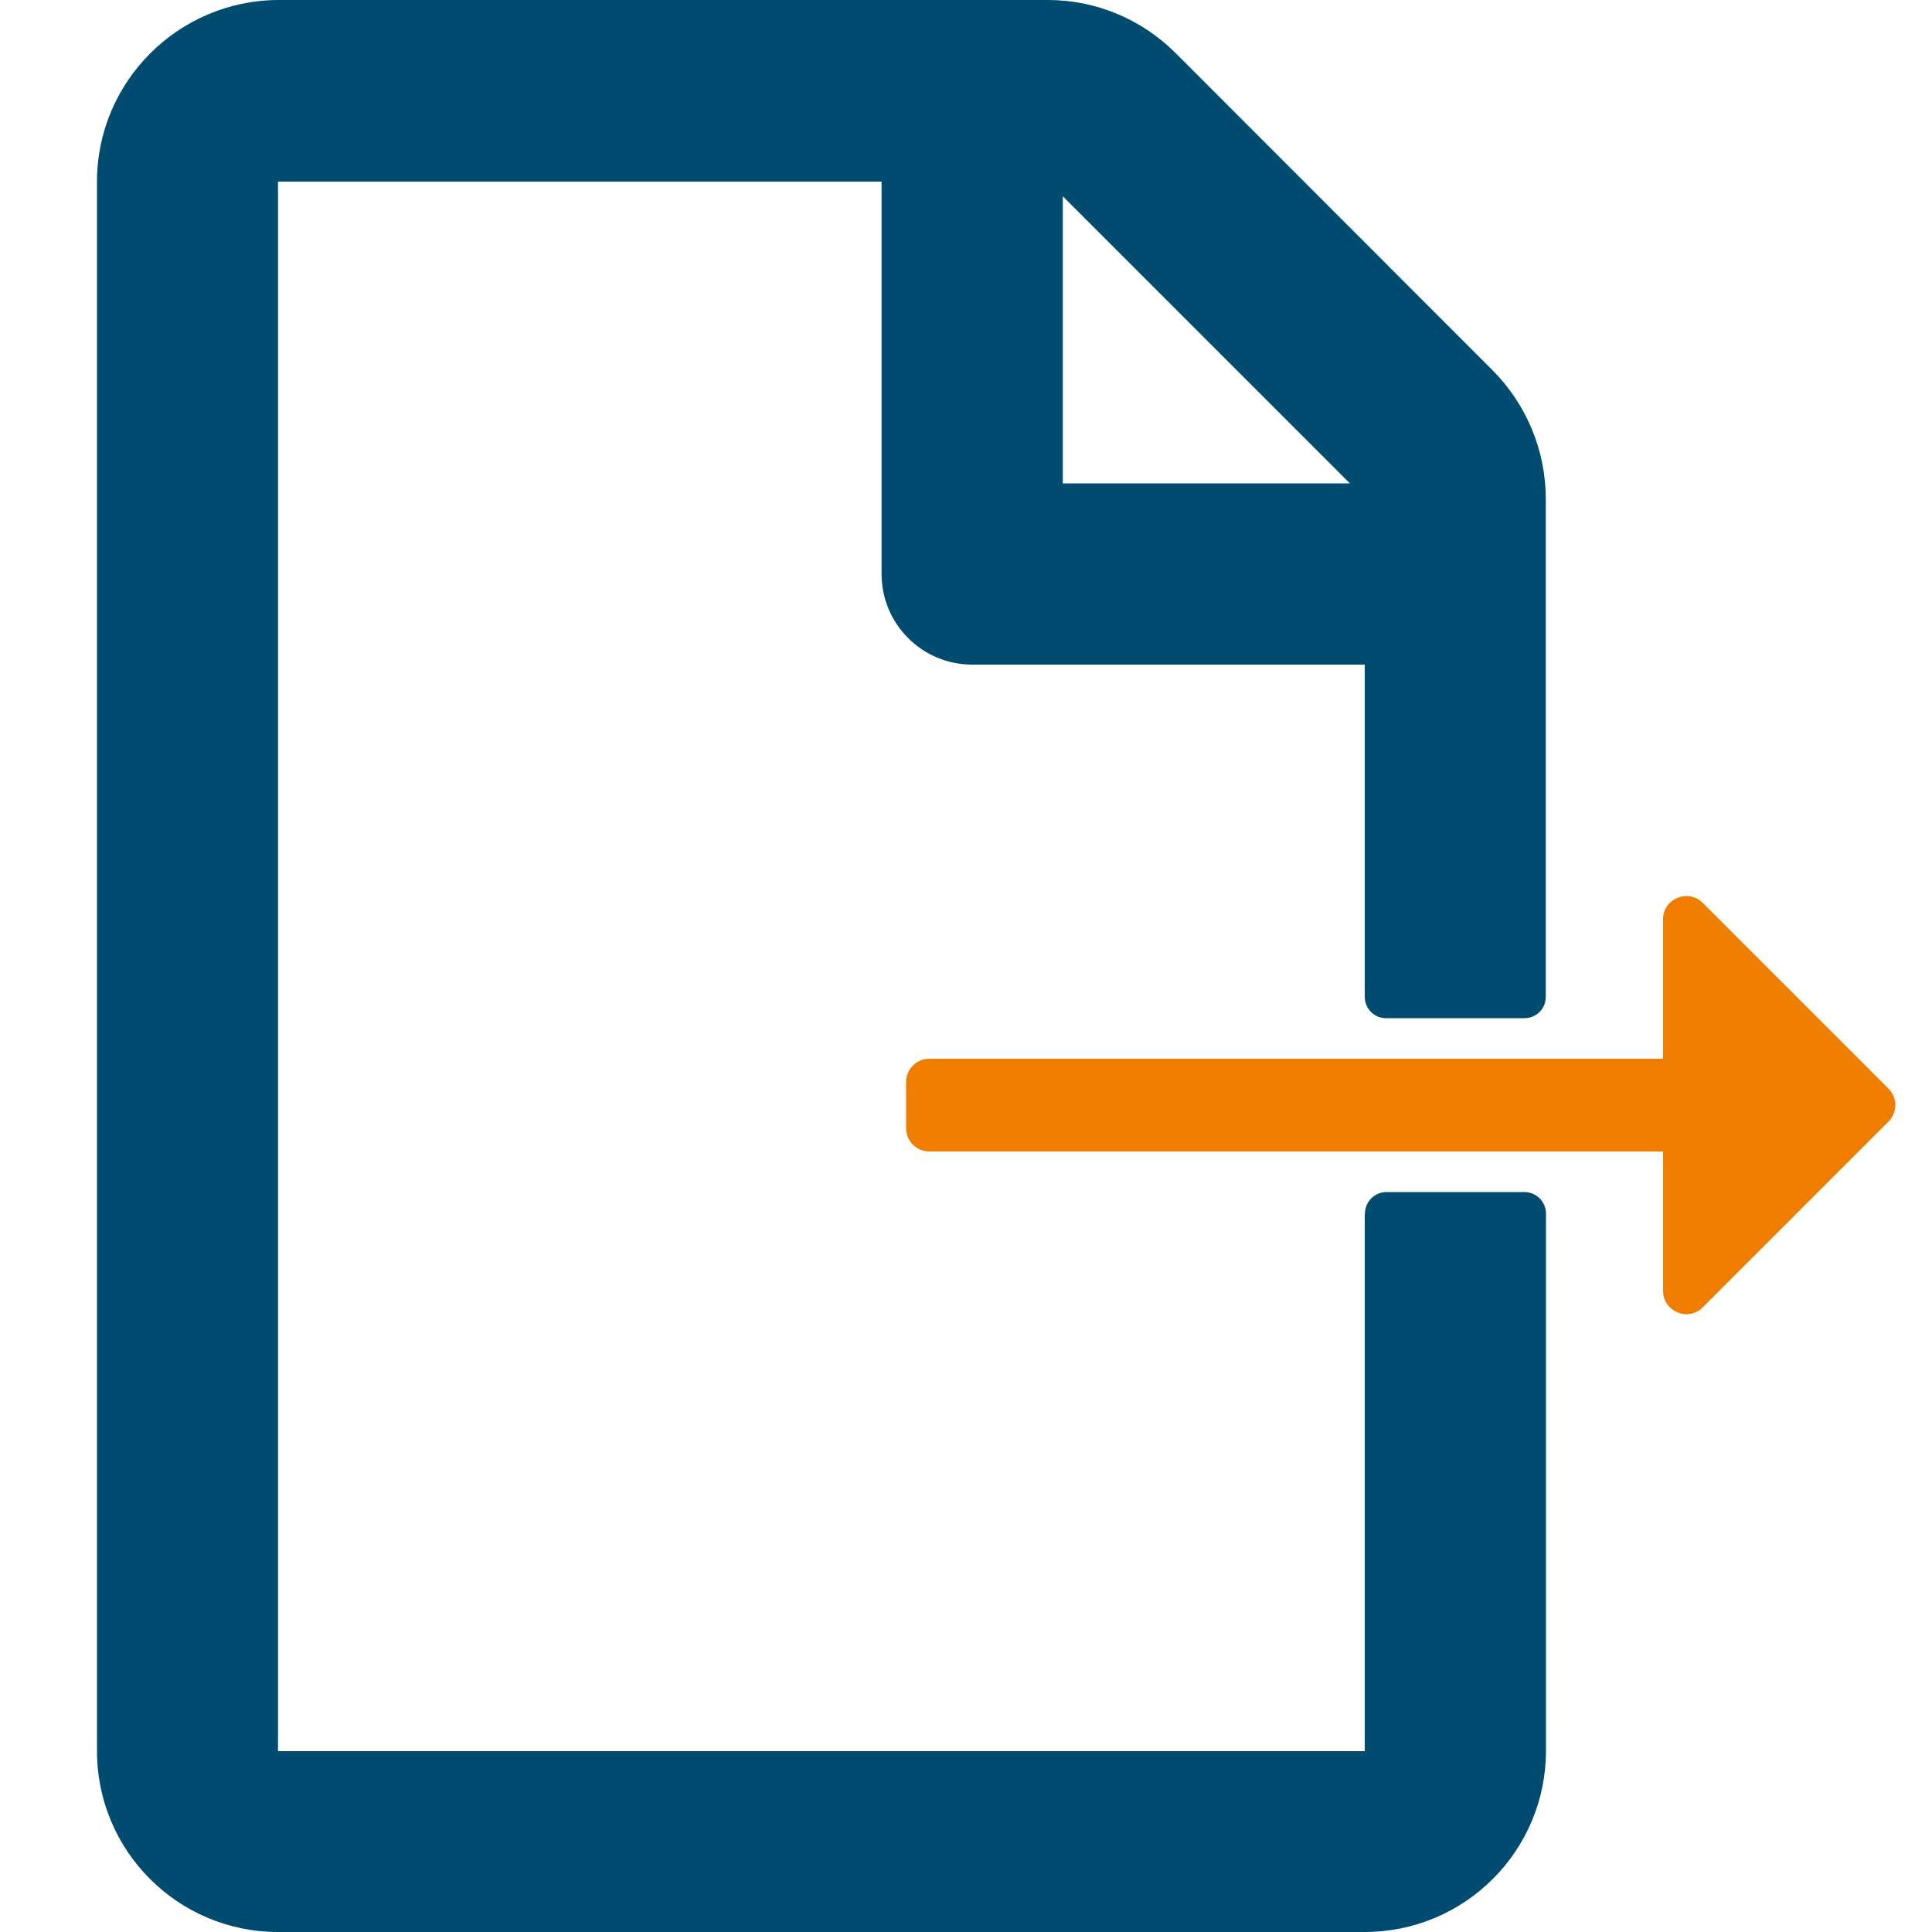
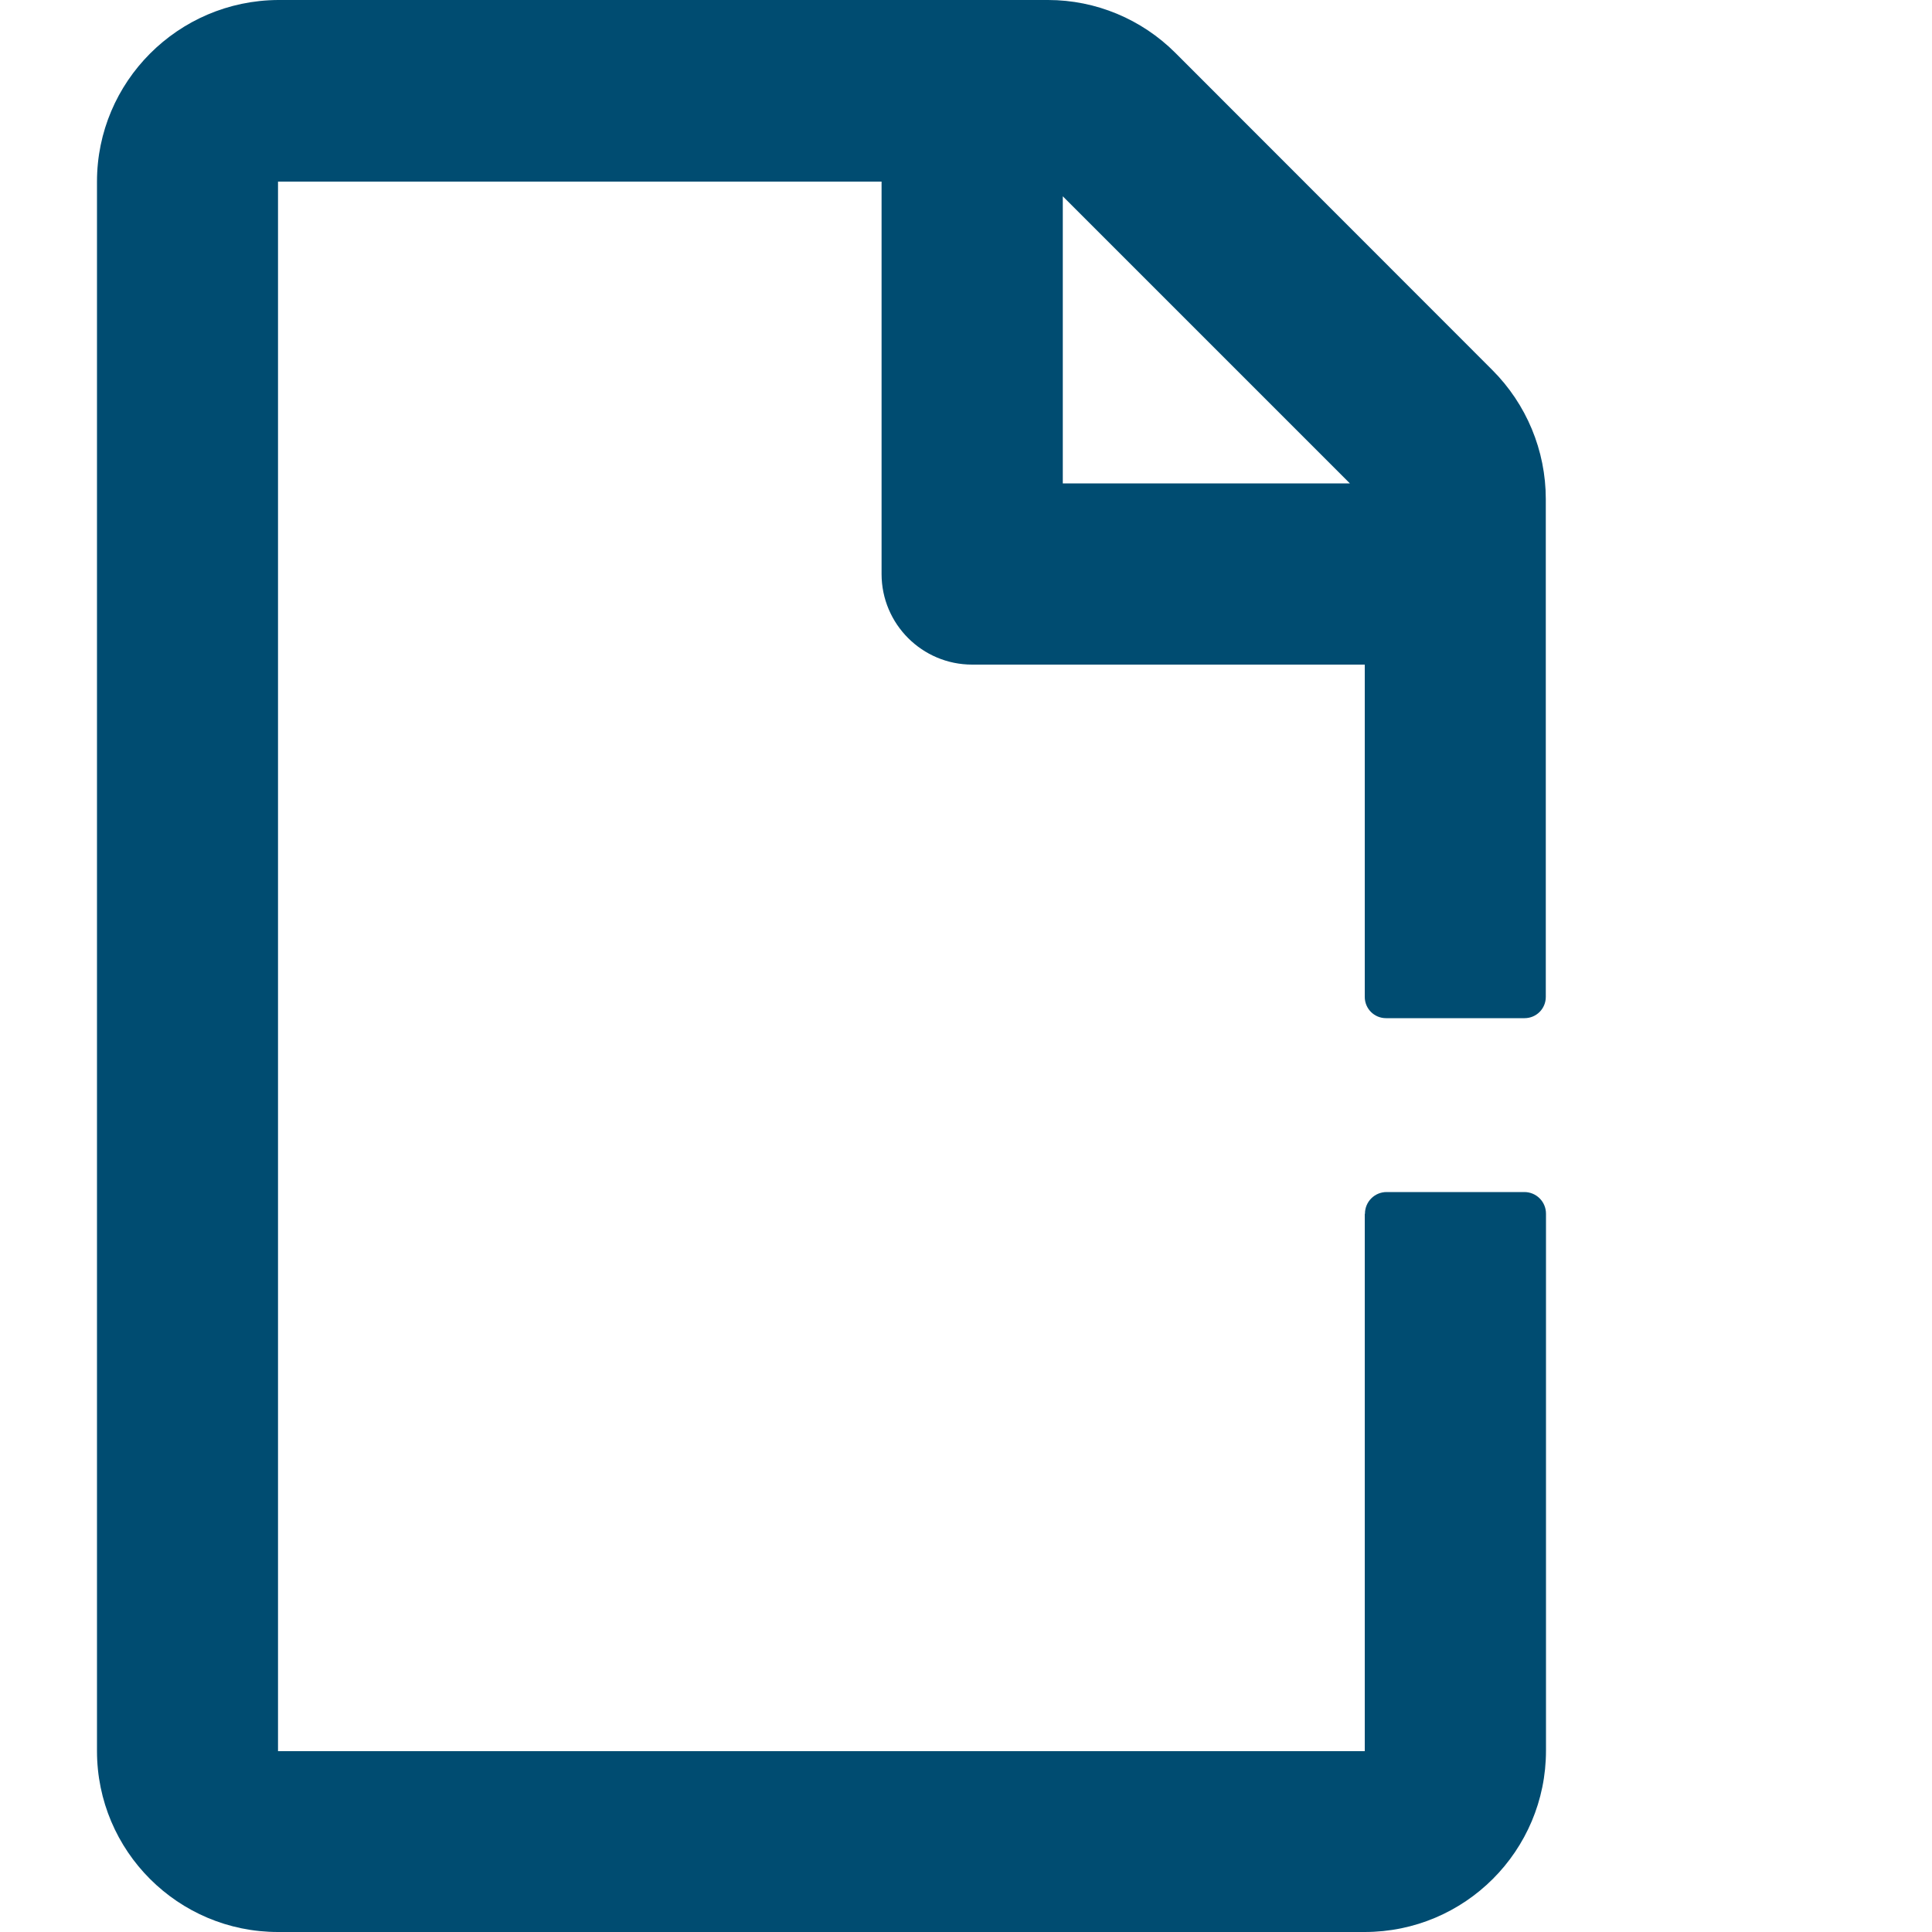
<svg xmlns="http://www.w3.org/2000/svg" id="Layer_143" data-name="Layer 143" viewBox="0 0 100 100">
  <defs>
    <style>
      .cls-1 {
        fill: #ef7d00;
      }

      .cls-1, .cls-2 {
        stroke-width: 0px;
      }

      .cls-2 {
        fill: #004c71;
      }
    </style>
  </defs>
-   <path class="cls-1" d="M97.75,58.05l-9.62,9.62c-.76.76-2.05.21-2.05-.85v-7.22h-37.98c-.66,0-1.2-.54-1.2-1.2v-2.4c0-.66.54-1.2,1.2-1.2h37.98v-7.22c0-1.07,1.3-1.6,2.05-.85l9.62,9.62c.47.47.47,1.23,0,1.7h0Z" />
  <path class="cls-2" d="M70.64,62.84v27.8H14.39V9.4h31.24v20.31c0,2.59,2.1,4.69,4.69,4.69h20.32v17.2c0,.61.49,1.1,1.1,1.1h7.17c.61,0,1.1-.49,1.1-1.1v-25.77c0-2.51-1-4.91-2.77-6.68L60.84,2.74C59.09.99,56.72,0,54.25,0H14.39C9.22.03,5.02,4.23,5.02,9.4v81.23c0,5.18,4.2,9.37,9.37,9.37h56.24c5.19,0,9.39-4.2,9.39-9.39v-27.79c0-.62-.5-1.12-1.12-1.12h-7.13c-.62,0-1.12.5-1.12,1.12ZM55.01,10.16l14.86,14.86h-14.86v-14.86Z" />
</svg>